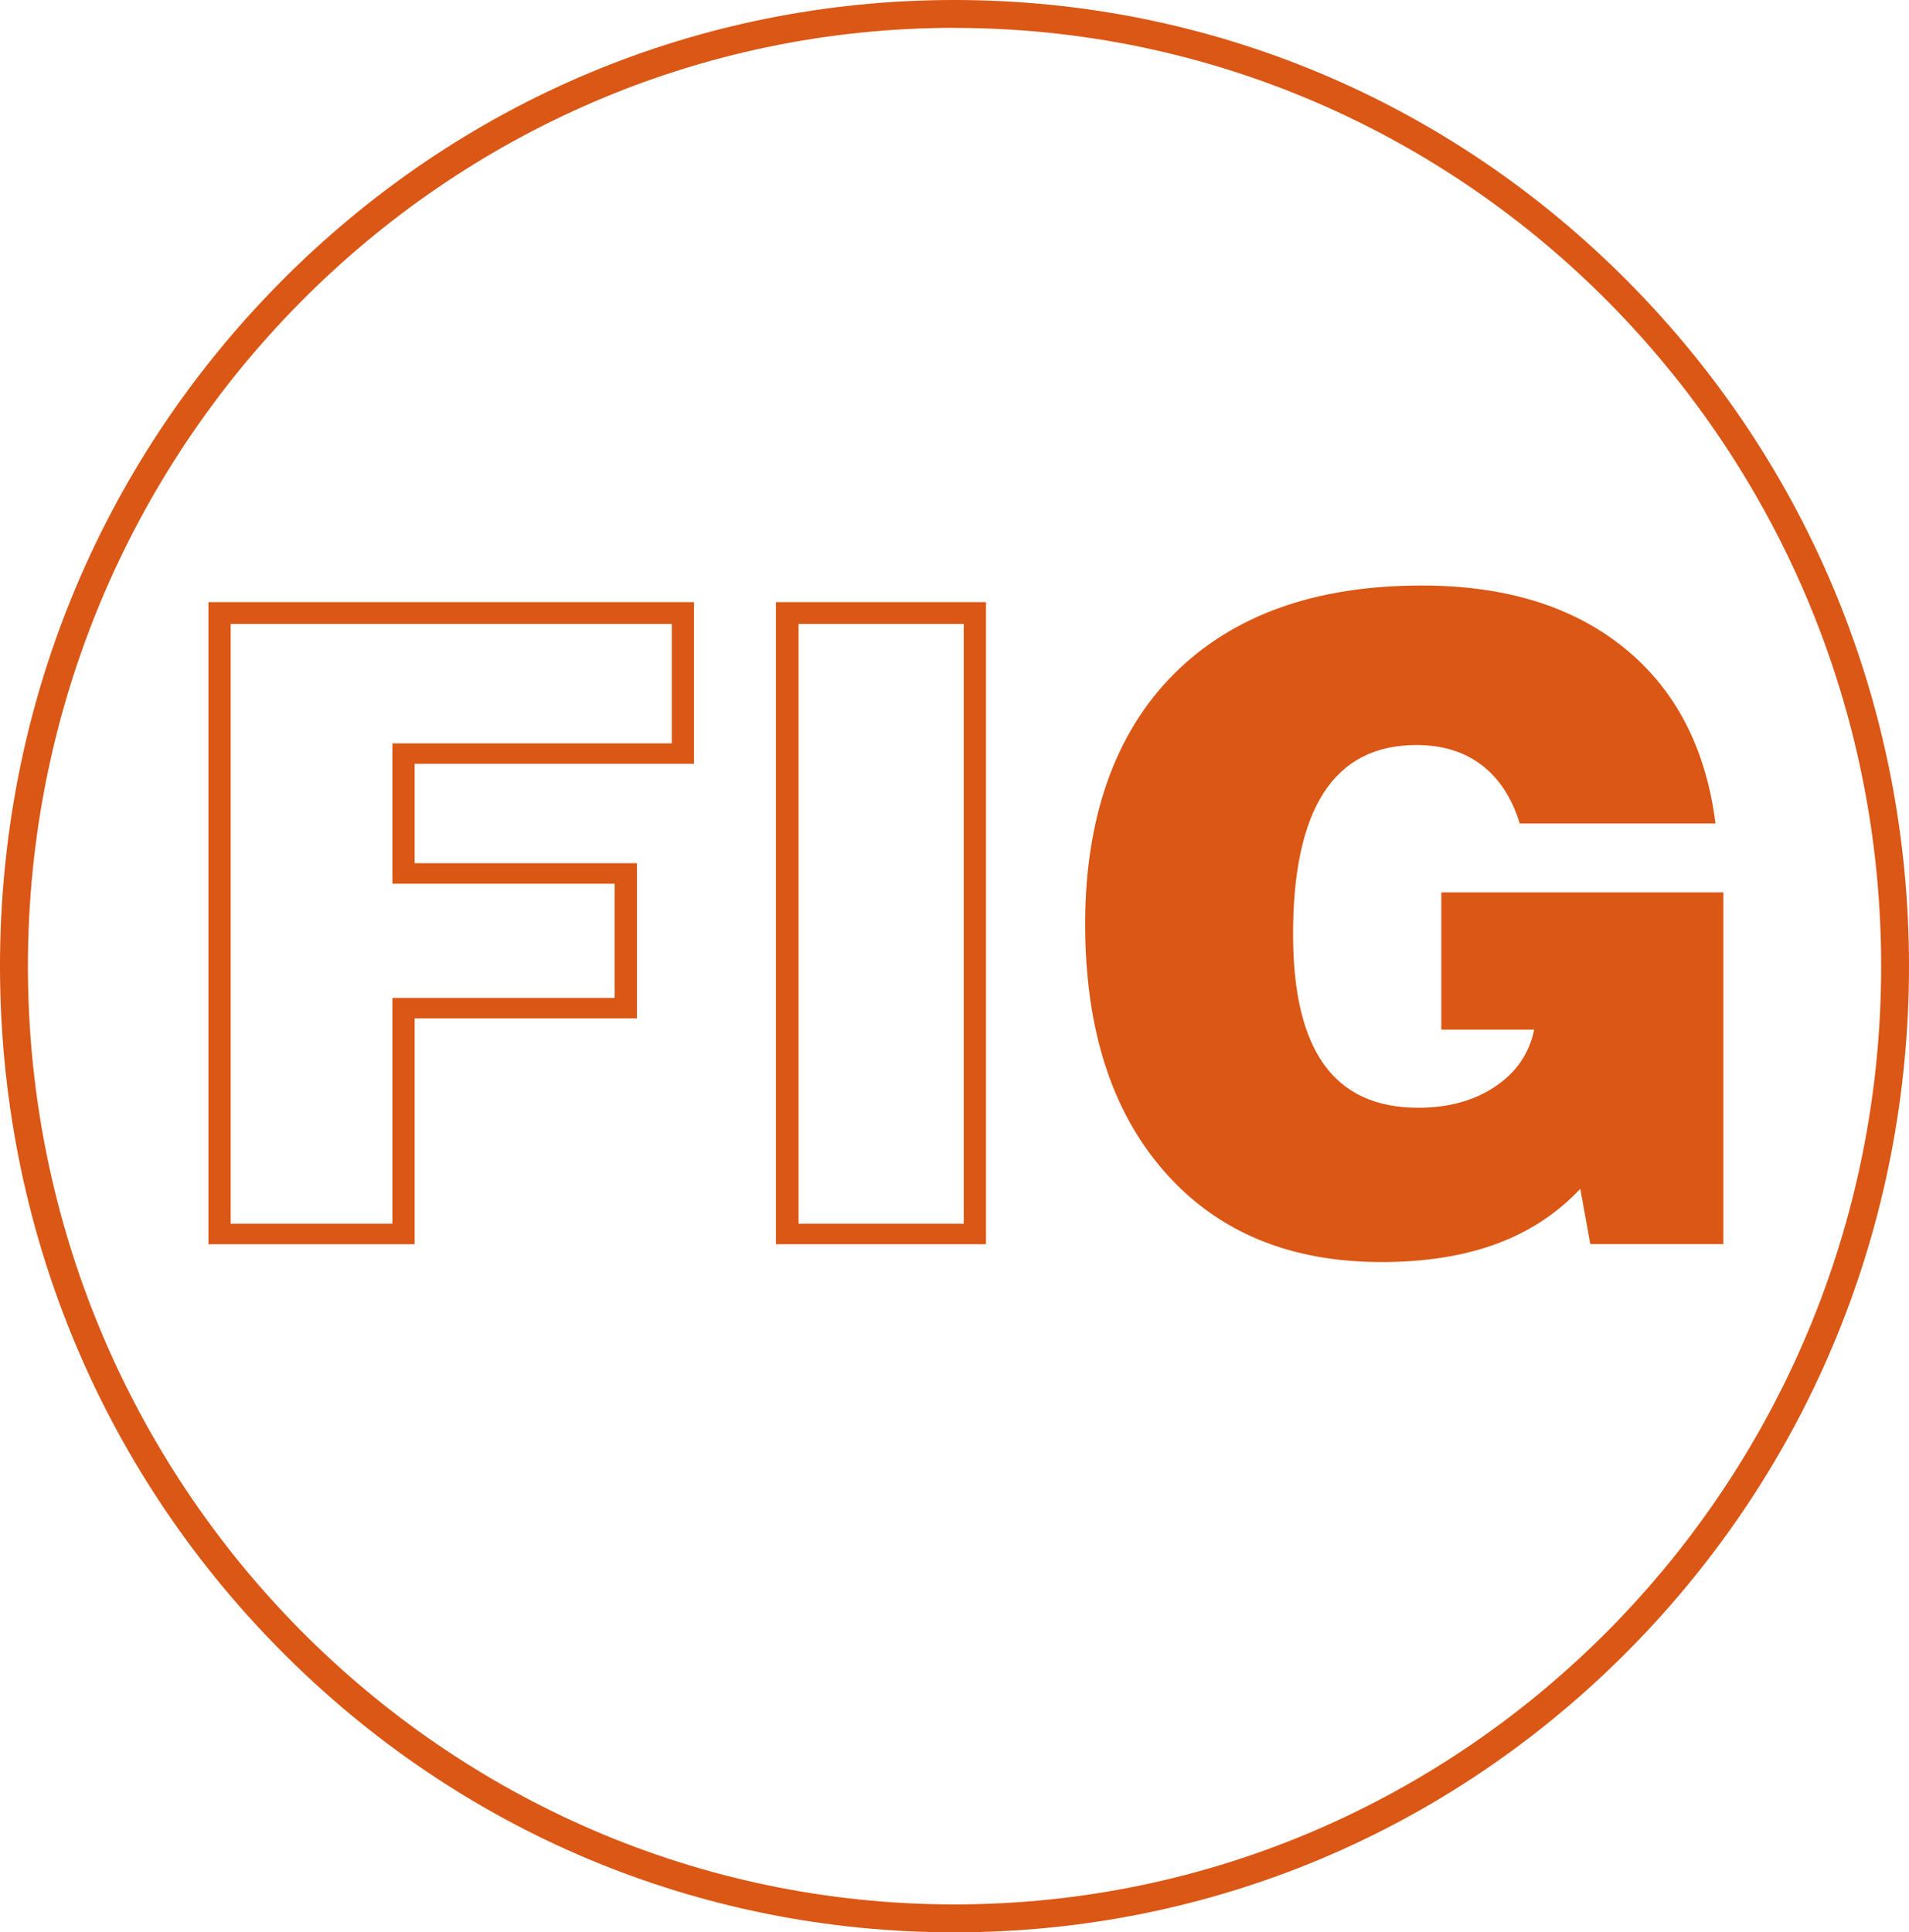
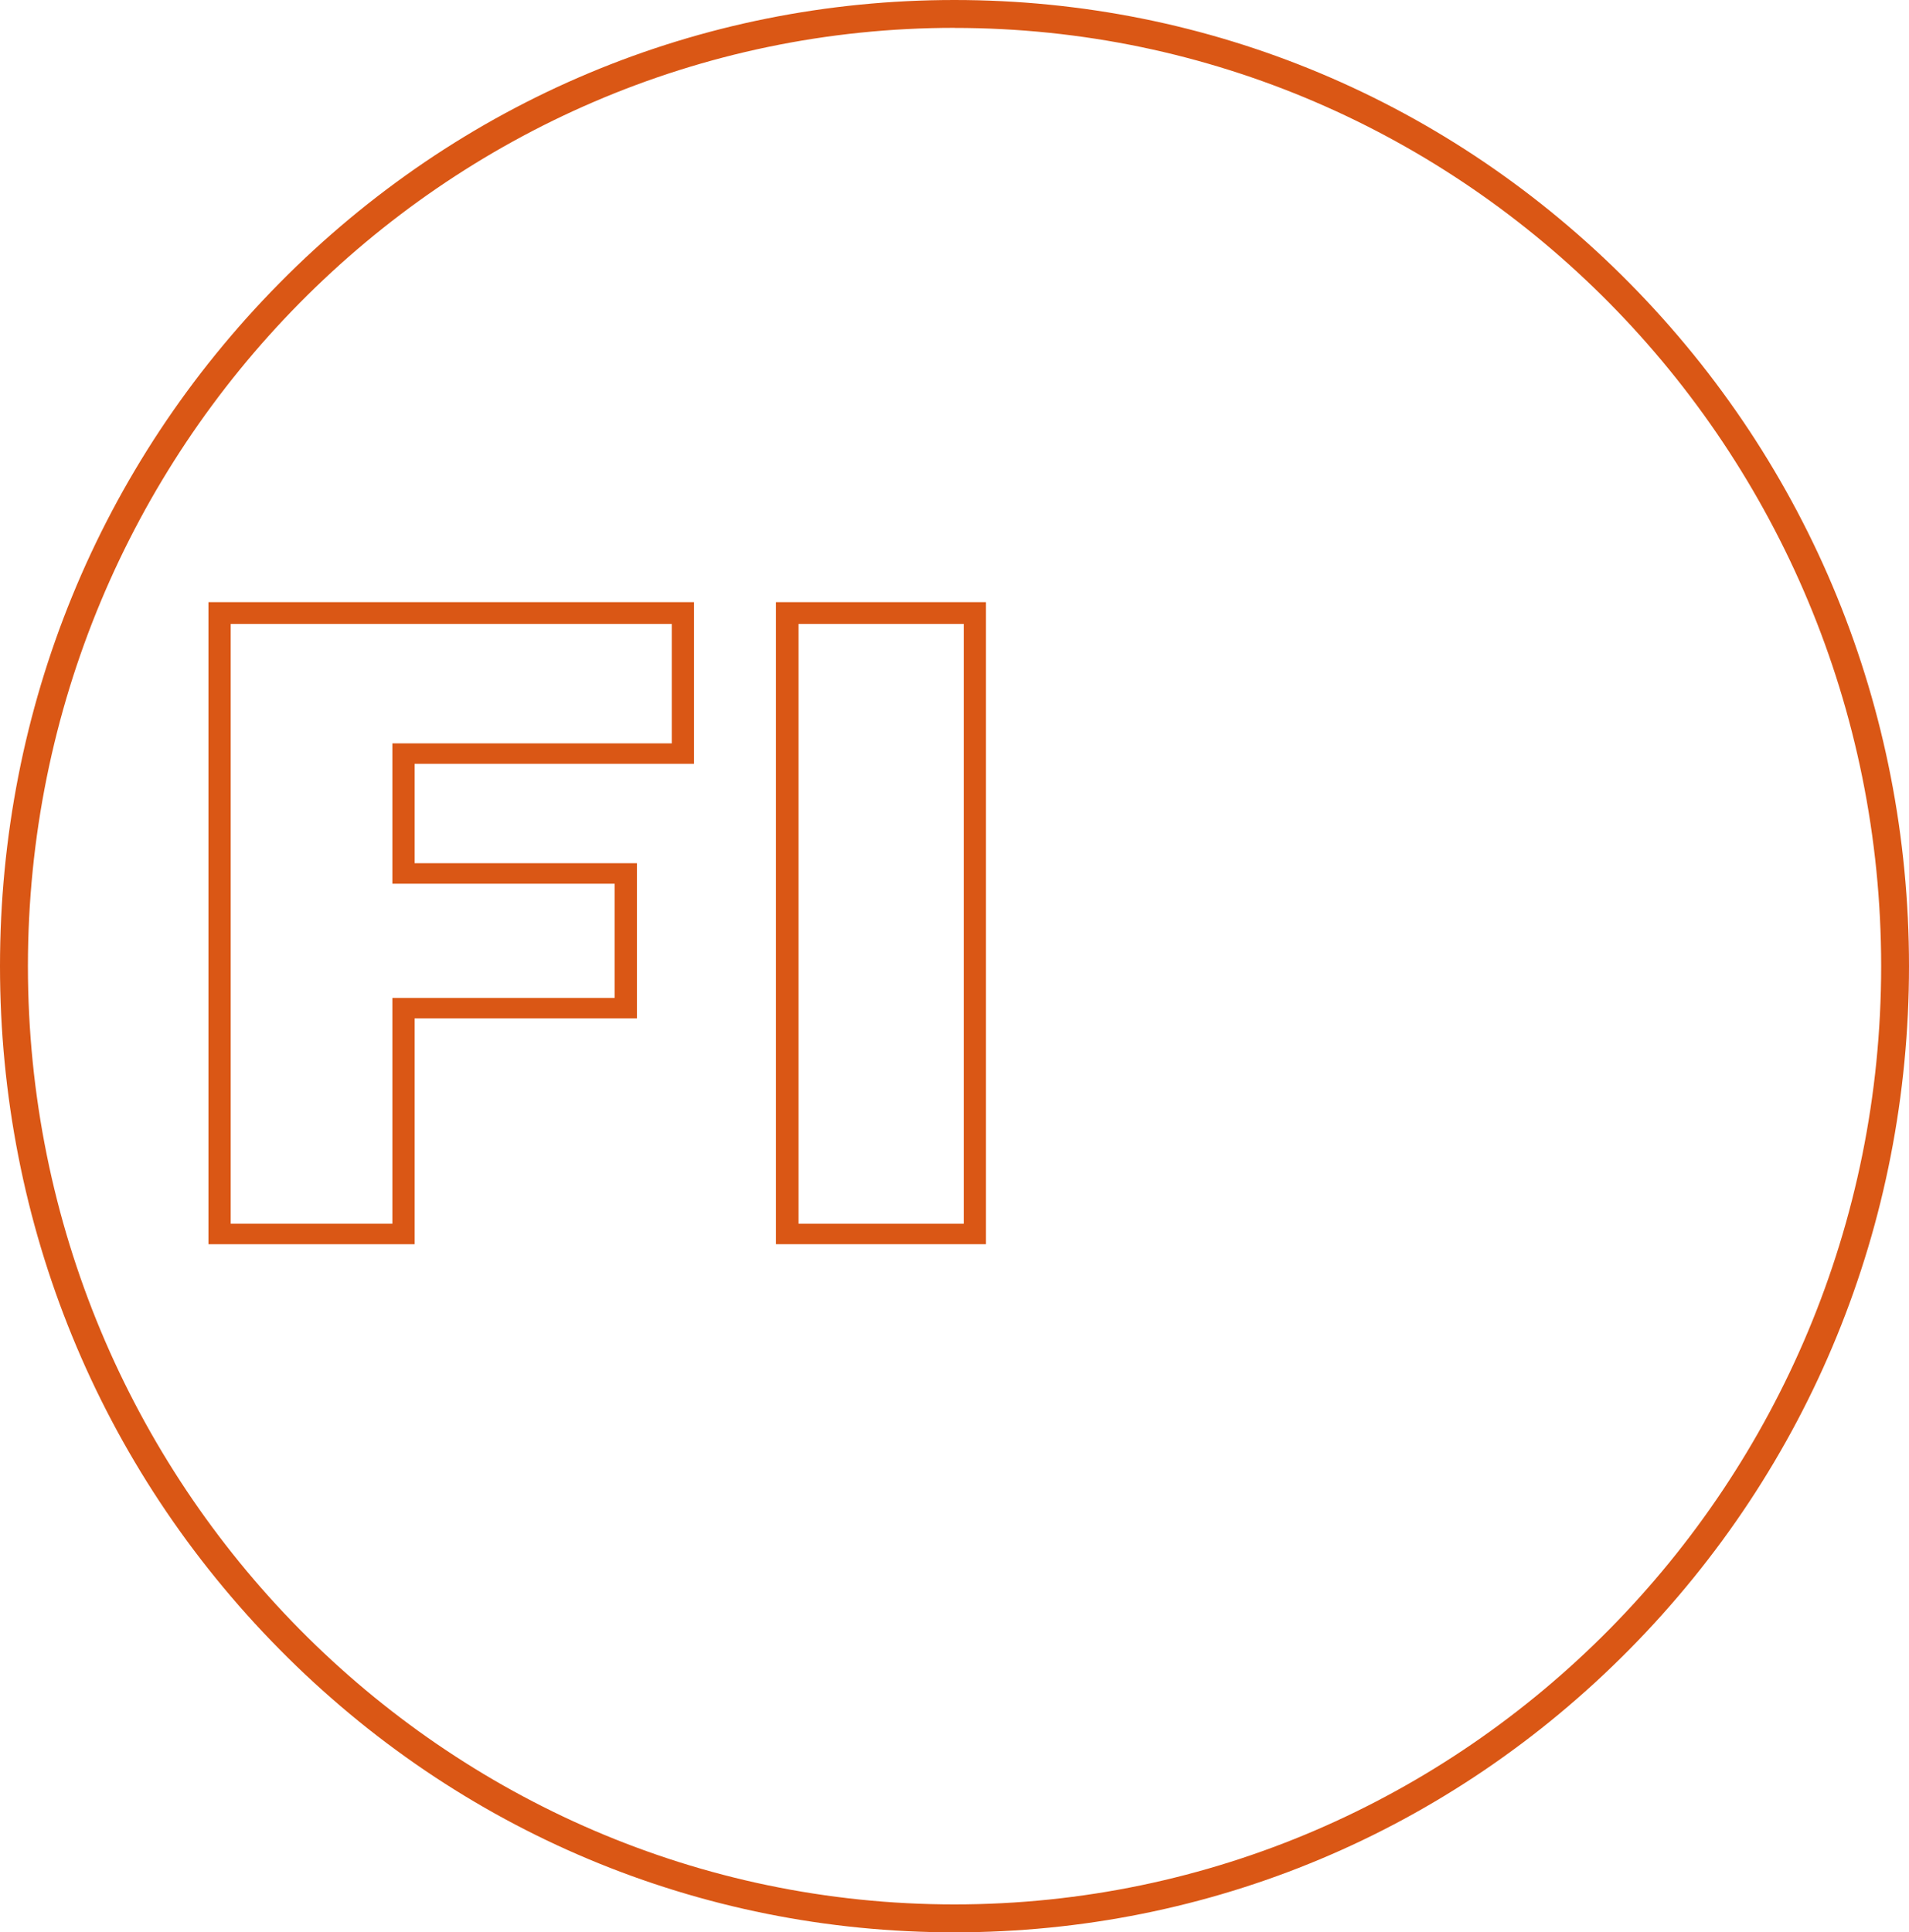
<svg xmlns="http://www.w3.org/2000/svg" id="Camada_2" data-name="Camada 2" viewBox="0 0 248.91 251.94">
  <defs>
    <style>
      .cls-1 {
        fill: #da5715;
        stroke-width: 0px;
      }
    </style>
  </defs>
  <g id="Camada_1-2" data-name="Camada 1">
    <g>
      <path class="cls-1" d="m27.18,162.22v-83.71h63.31v21.08h-36.43v12.96h28.99v20.23h-28.99v29.44h-26.88Zm23.98-2.67v-29.44h28.98v-14.89h-28.98v-18.3h36.43v-15.57H30.08v78.2h21.09Z" />
      <path class="cls-1" d="m101.17,78.51h27.39v83.71h-27.39v-83.71Zm24.49,2.84h-21.54v78.2h21.54v-78.2Z" />
-       <path class="cls-1" d="m207.36,162.22l-1.31-7.22c-3.03,3.22-6.69,5.62-10.97,7.19-4.28,1.57-9.26,2.36-14.95,2.36-11.97,0-21.41-3.93-28.3-11.79-6.9-7.86-10.34-18.63-10.34-32.31s3.85-24.83,11.54-32.54c7.69-7.71,18.47-11.57,32.34-11.57,10.91,0,19.71,2.71,26.4,8.13,6.69,5.42,10.66,13.05,11.91,22.9h-25.52c-1.02-3.33-2.68-5.87-4.97-7.62-2.29-1.74-5.12-2.61-8.5-2.61-5.38,0-9.41,2.07-12.08,6.2-2.67,4.13-4.01,10.29-4.01,18.47,0,7.58,1.35,13.24,4.04,16.99s6.78,5.63,12.28,5.63c3.94,0,7.28-.92,10.03-2.76,2.75-1.84,4.44-4.31,5.09-7.42h-12.11v-17.9h36.77v45.86h-17.33Z" />
      <path class="cls-1" d="m124.44,251.94c-33.25,0-64.5-13.1-88-36.9C12.94,191.25,0,159.62,0,125.97S12.94,60.7,36.44,36.91C59.95,13.11,91.2,0,124.44,0s64.52,13.11,88.03,36.91c23.5,23.79,36.44,55.42,36.44,89.06s-12.94,65.28-36.44,89.07c-23.51,23.8-54.77,36.9-88.02,36.9m0-248.31C57.83,3.64,3.64,58.52,3.64,125.97s54.19,122.33,120.81,122.33,120.83-54.88,120.83-122.33S191.07,3.64,124.44,3.64" />
    </g>
  </g>
</svg>